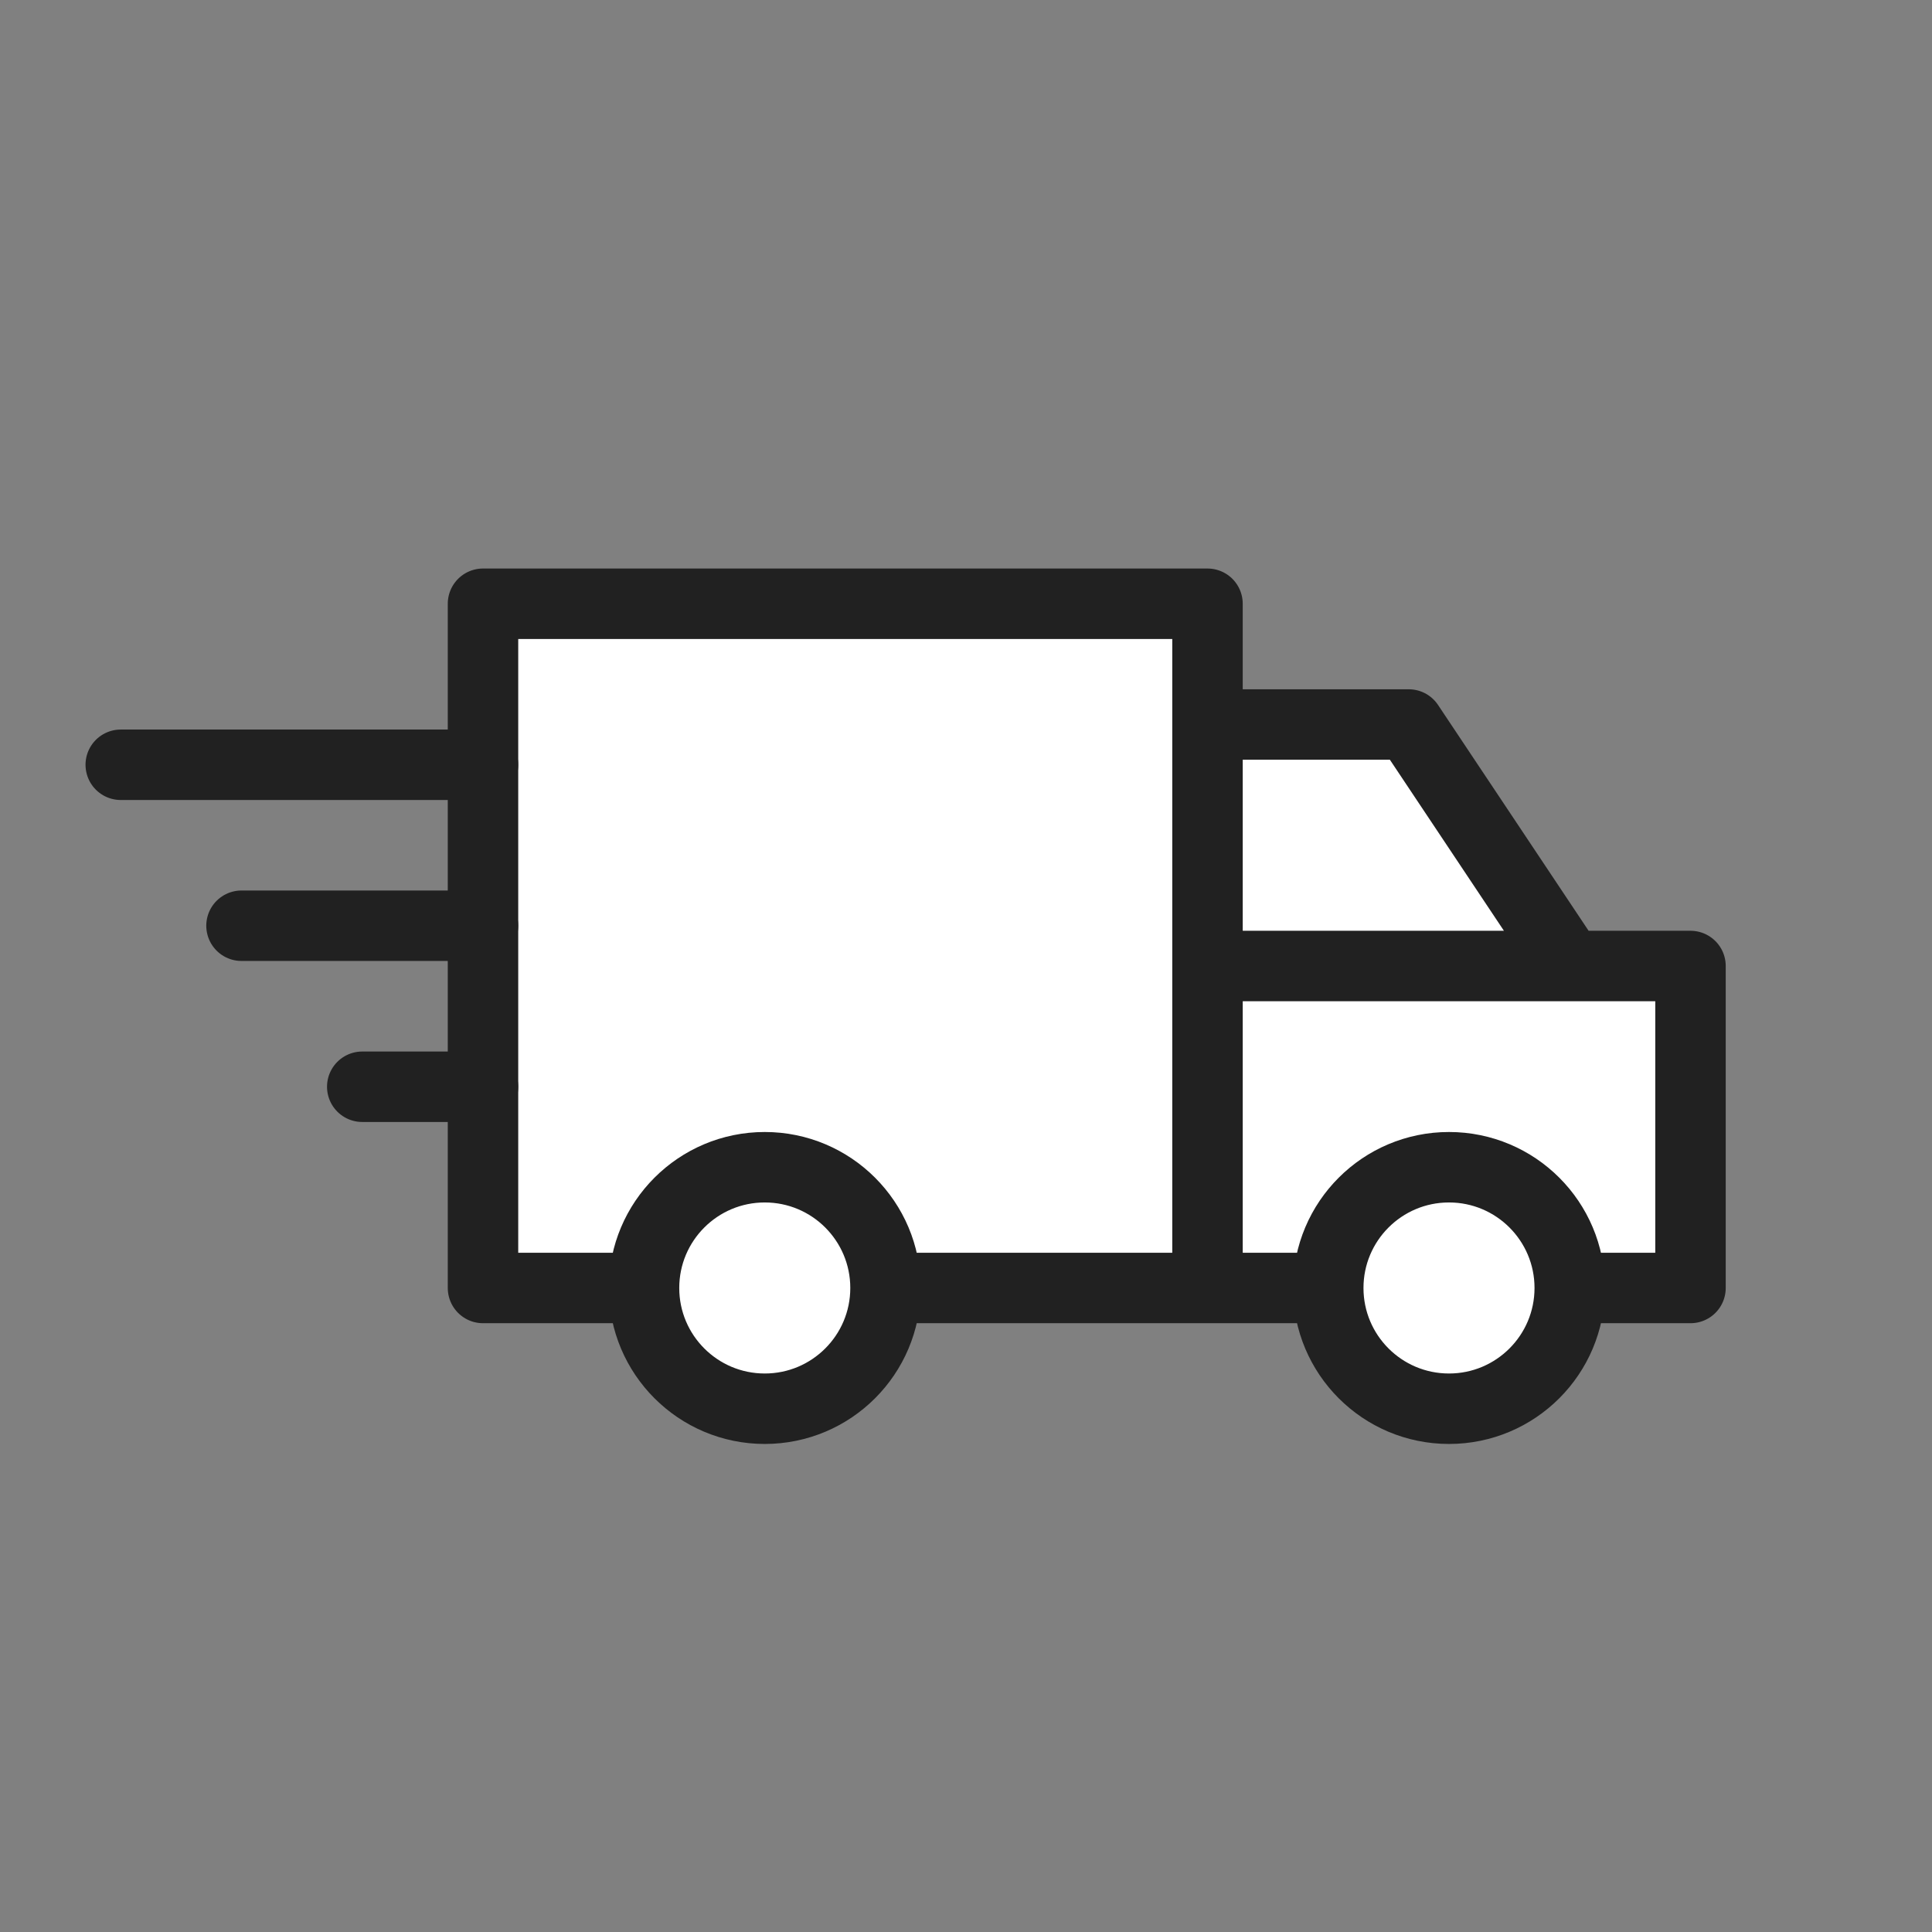
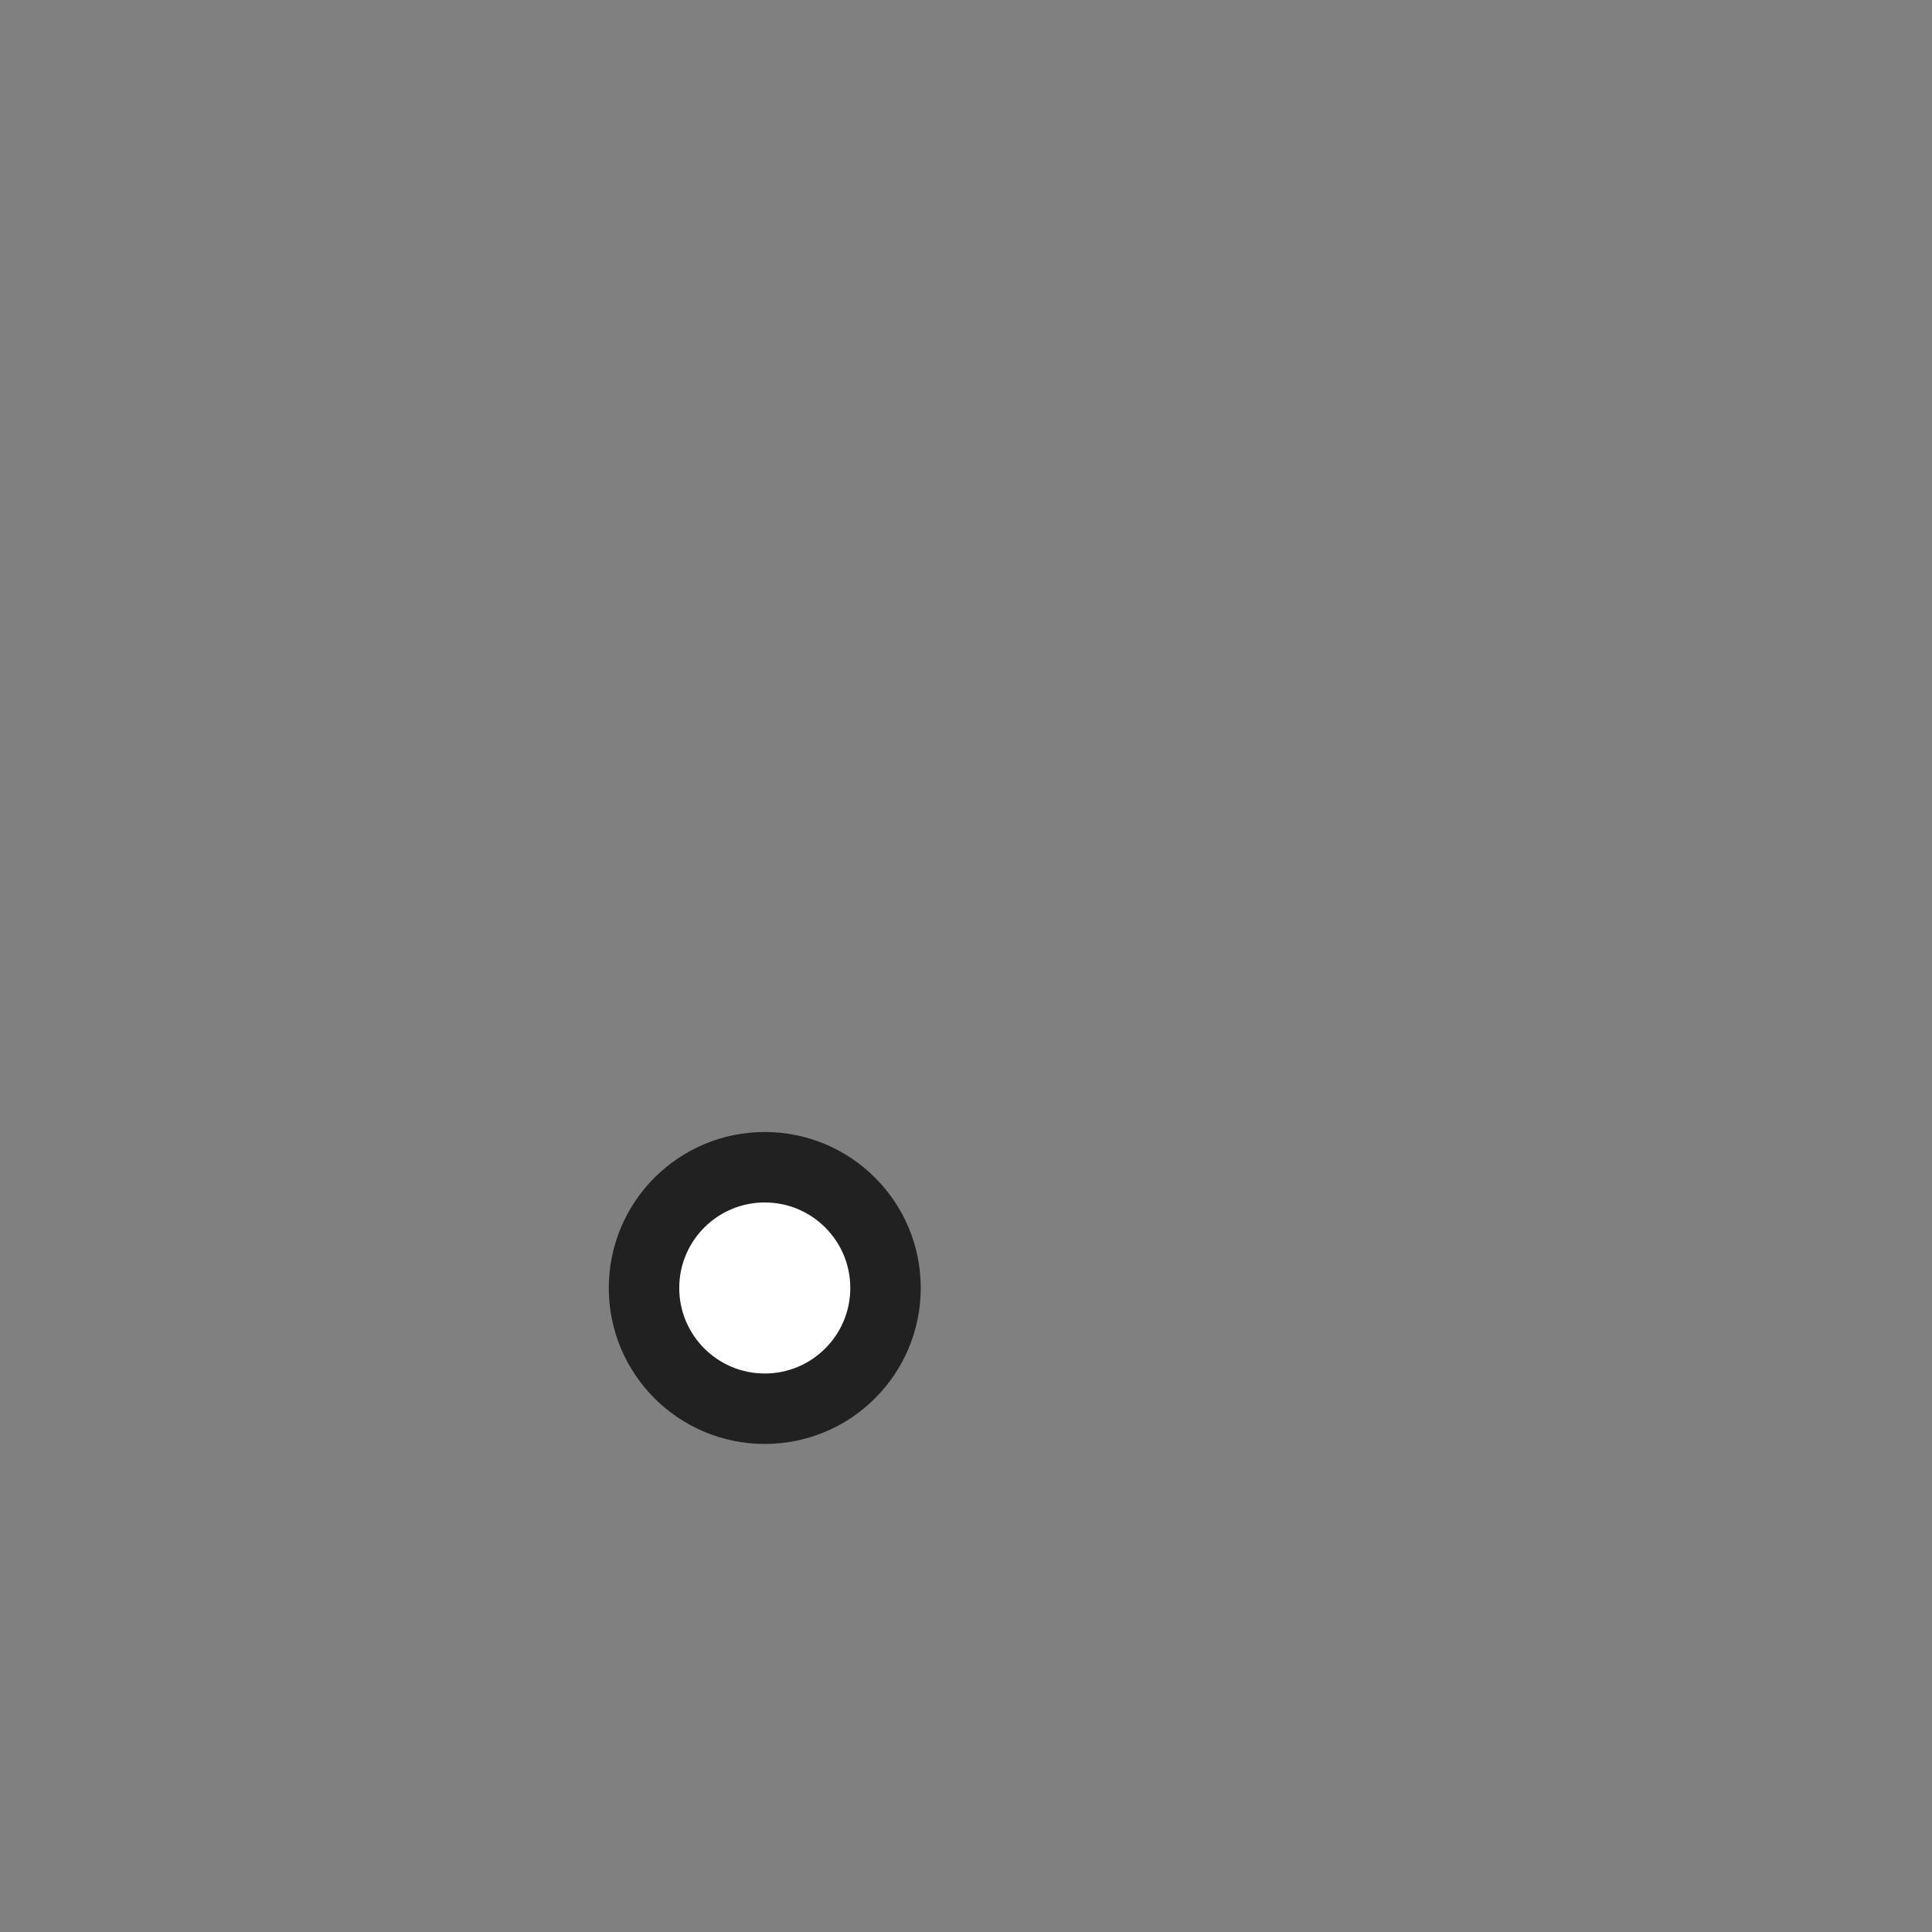
<svg xmlns="http://www.w3.org/2000/svg" width="32" height="32" viewBox="0 0 32 32">
  <rect x="0" y="0" width="32" height="32" fill="#808080" stroke="none" />
  <g fill="none" fill-rule="evenodd">
-     <path d="M0 0h32v32H0z" />
    <g stroke-linejoin="round" transform="translate(2 10)" stroke="#212121" stroke-width="1.167">
-       <path d="M6 0h12v11.333H6V0zm12 6h8v5.333h-8V6zM21.333 2 24 6h-6V2z" fill="#FFF" />
      <circle fill="#FFF" fill-rule="nonzero" cx="10.667" cy="11.333" r="2" />
-       <circle fill="#FFF" fill-rule="nonzero" cx="22" cy="11.333" r="2" />
-       <path stroke-linecap="round" d="M0 2.667h6M2 5.333h4M4 8h2" />
    </g>
  </g>
</svg>